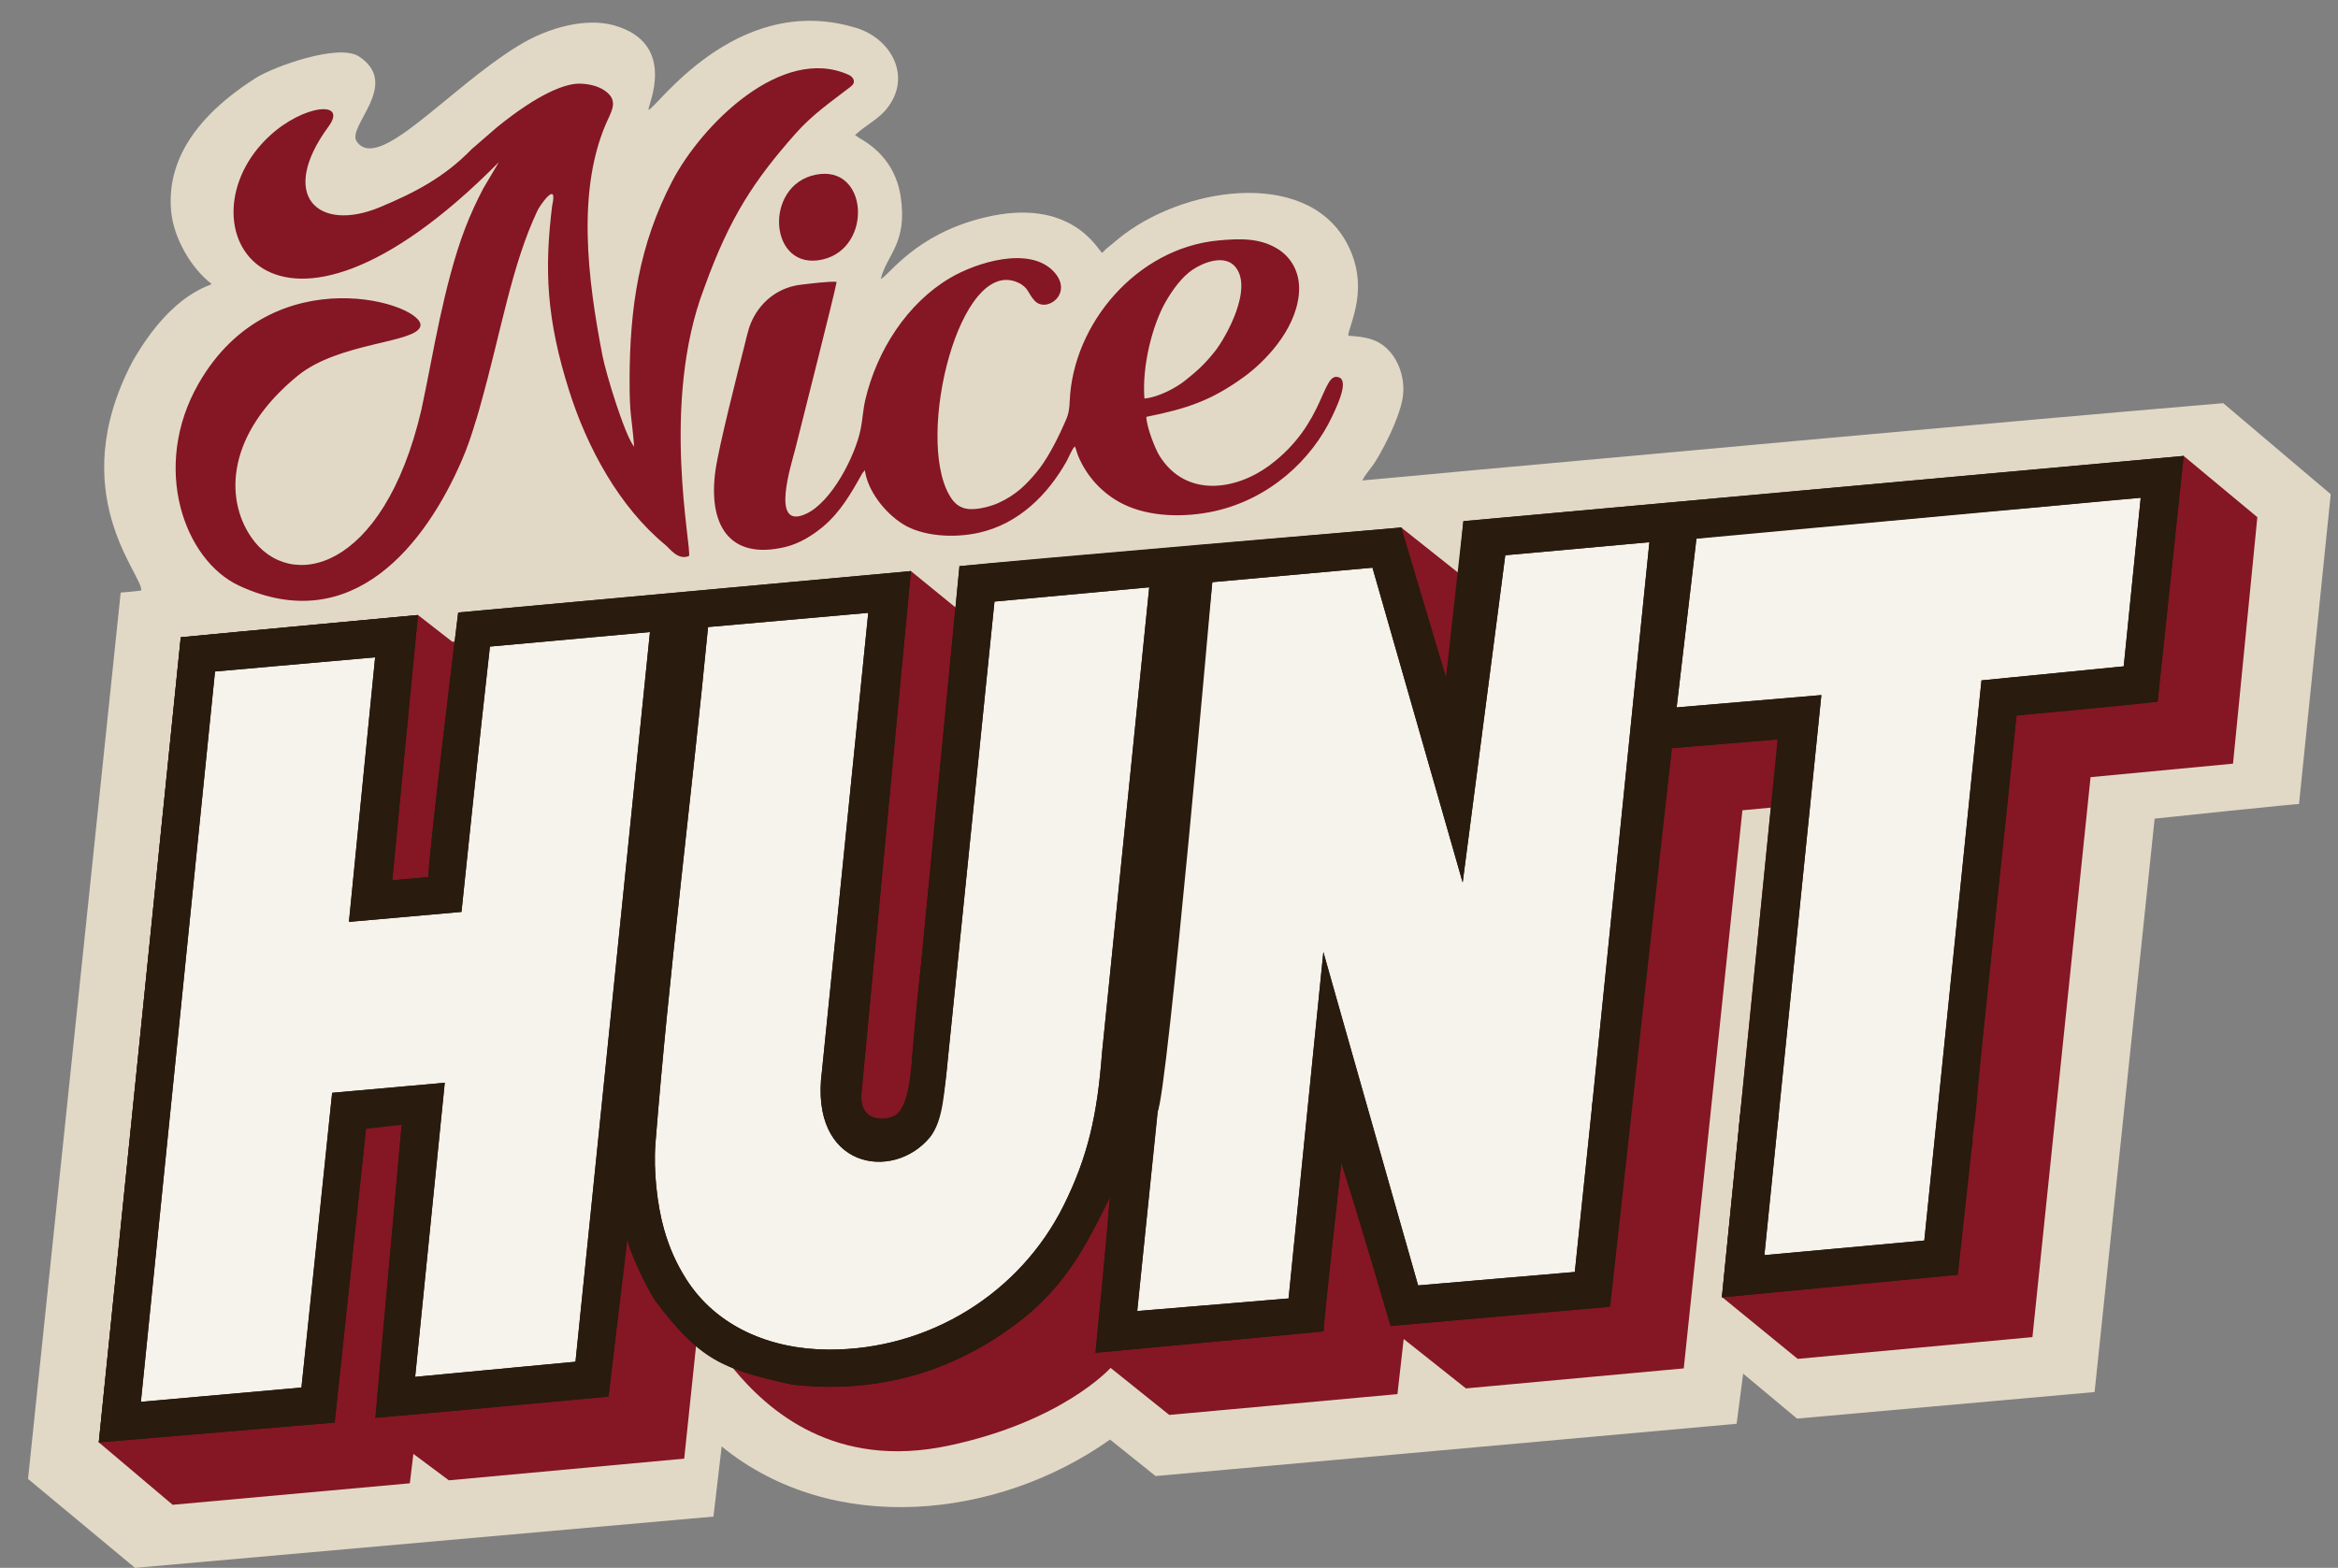
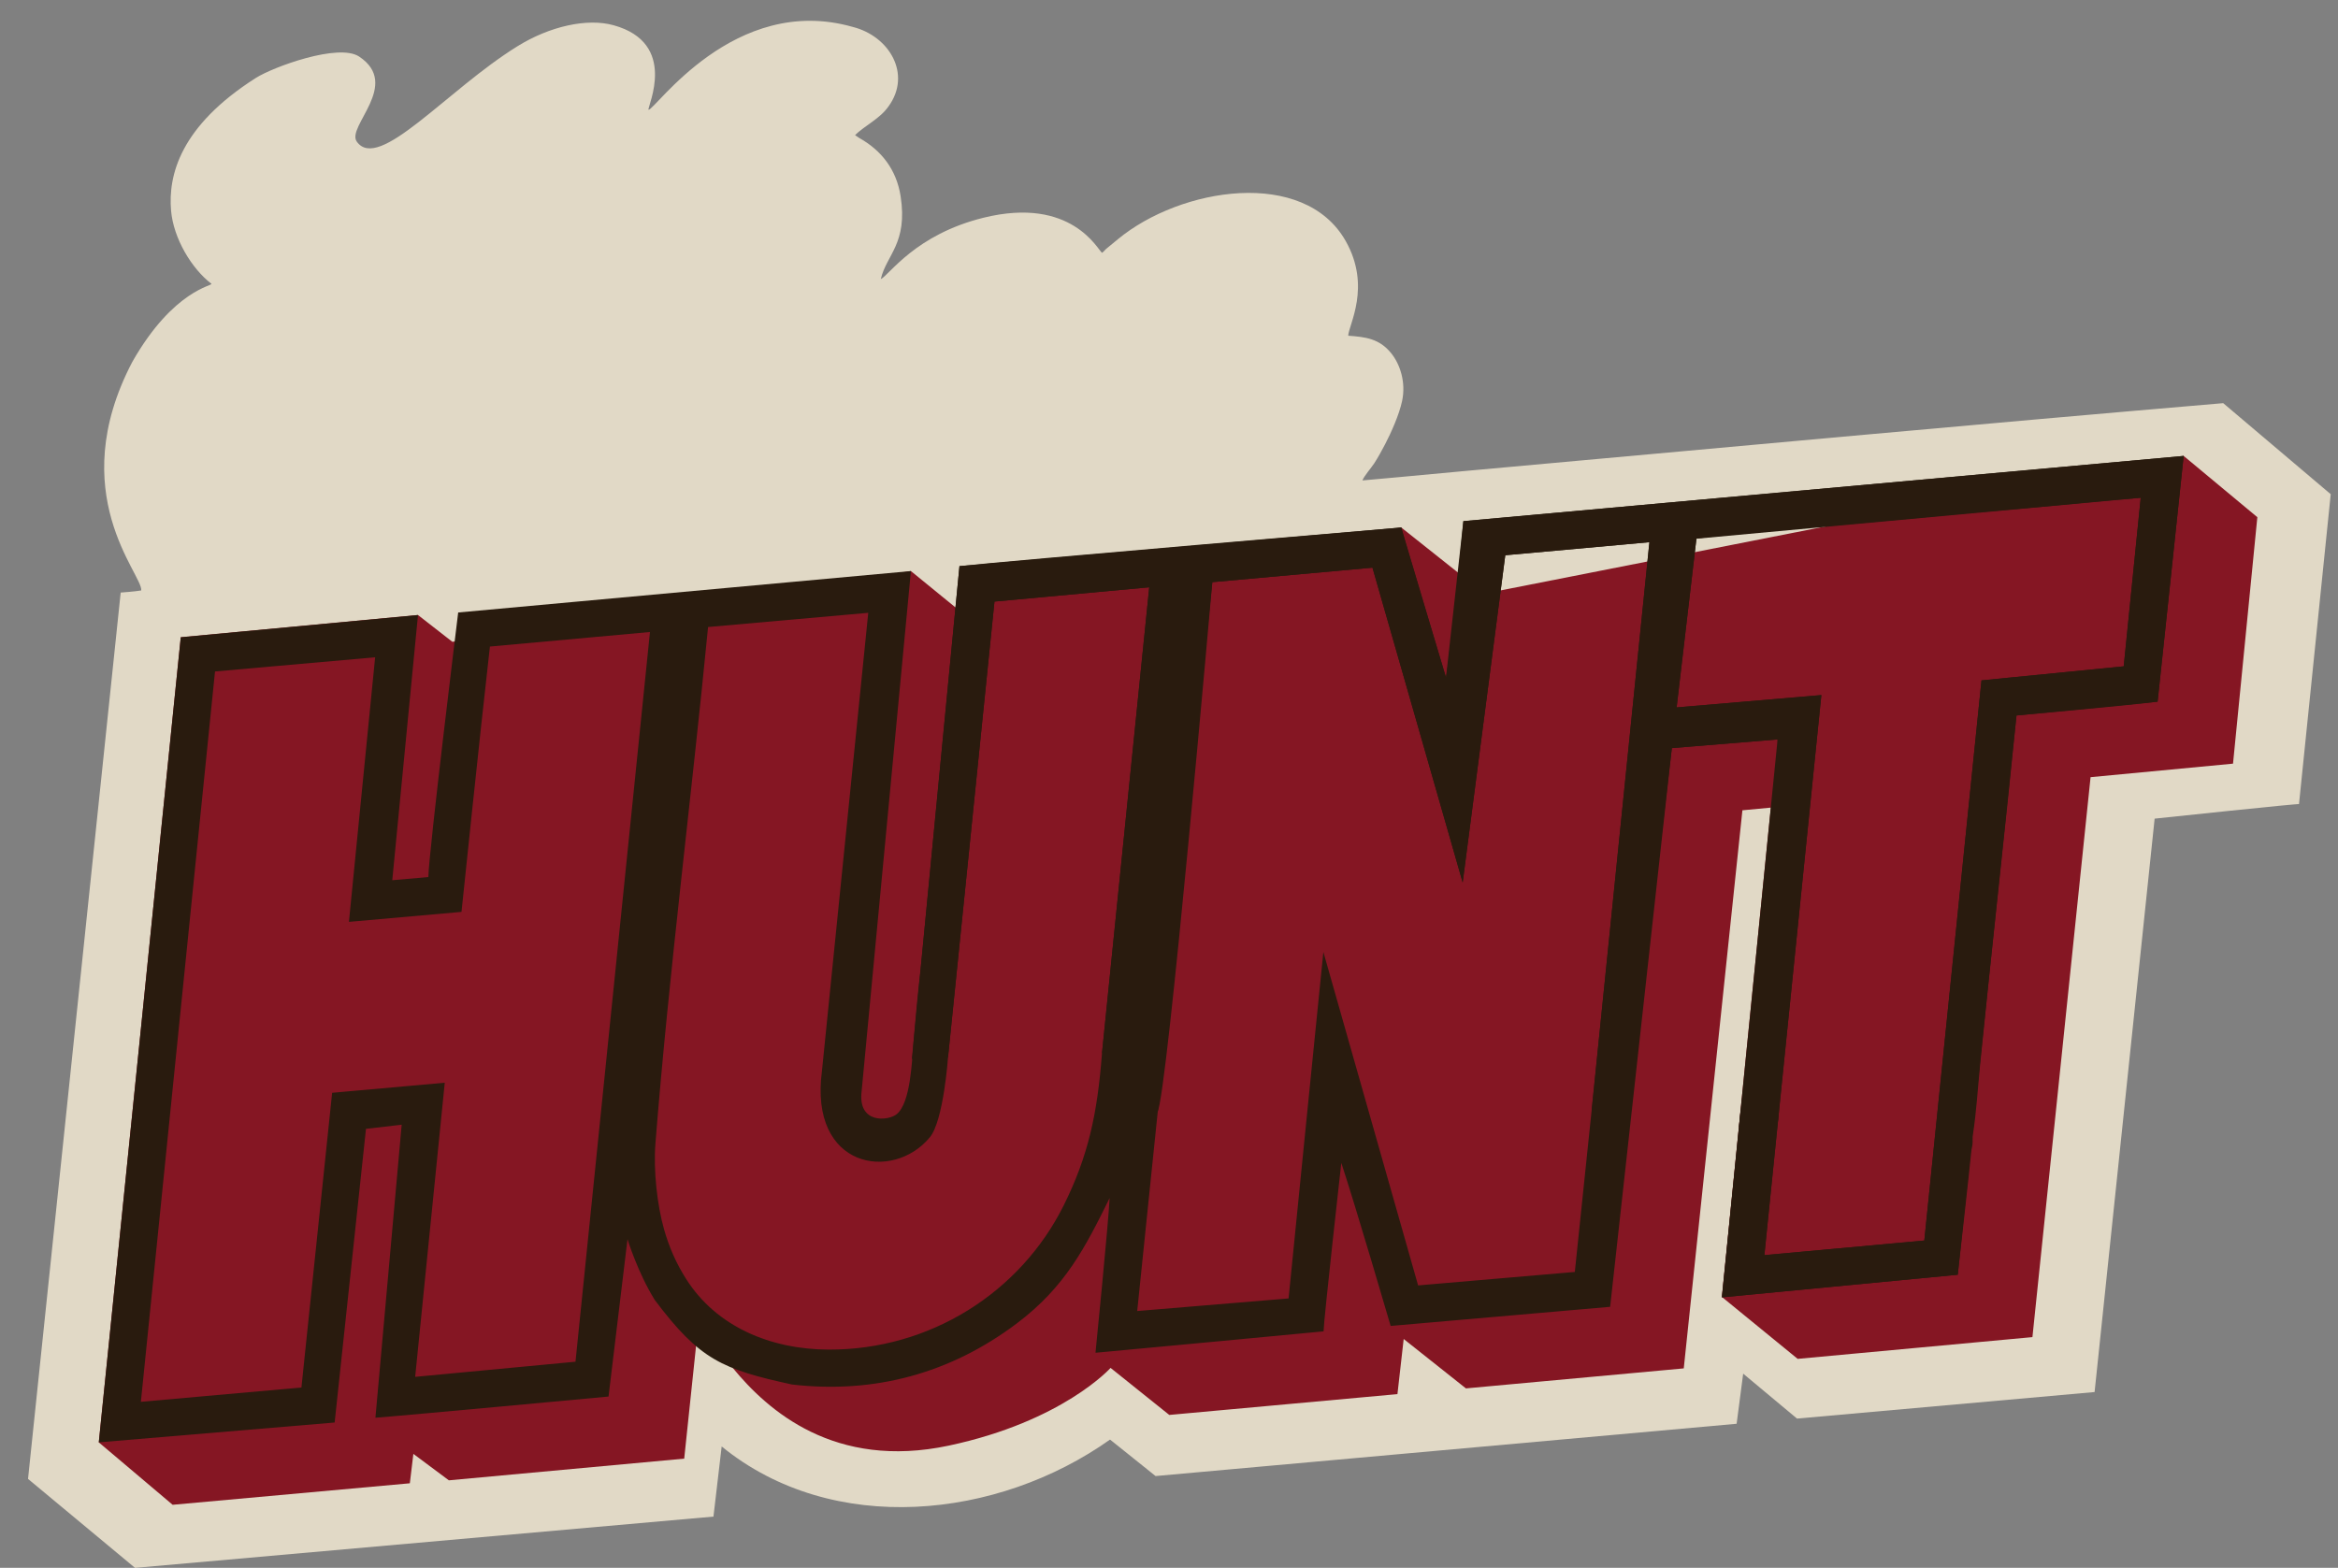
<svg xmlns="http://www.w3.org/2000/svg" width="82" height="55" viewBox="0 0 82 55" fill="none">
  <rect x="0" y="0" width="82" height="55" fill="#808080" stroke="none" />
  <path fill-rule="evenodd" clip-rule="evenodd" d="M47.783 16.854C47.846 16.692 48.097 16.41 48.2 16.25C48.343 16.027 48.456 15.82 48.579 15.585C48.789 15.181 49.072 14.554 49.176 14.065C49.315 13.406 49.104 12.776 48.792 12.39C48.378 11.878 47.892 11.82 47.286 11.777C47.294 11.41 48.108 10.062 47.197 8.455C45.739 5.882 41.409 6.57 39.206 8.393L38.79 8.736C38.738 8.783 38.722 8.818 38.652 8.869C38.508 8.779 37.591 6.876 34.498 7.637C32.101 8.227 31.195 9.643 30.891 9.793C31.086 8.943 31.844 8.543 31.587 6.883C31.441 5.944 30.907 5.273 30.145 4.845L29.99 4.742C30.163 4.566 30.388 4.424 30.596 4.269C30.826 4.098 30.994 3.966 31.164 3.731C31.984 2.599 31.191 1.268 29.911 0.945C25.741 -0.245 22.959 3.889 22.744 3.85C22.704 3.735 23.8 1.516 21.519 0.885C20.594 0.629 19.285 0.918 18.148 1.623C15.662 3.164 13.28 6.054 12.512 4.966C12.141 4.441 14.079 2.965 12.594 1.983C11.874 1.507 9.578 2.349 8.972 2.735C6.312 4.429 5.894 6.154 6 7.39C6.083 8.358 6.717 9.421 7.413 9.953C7.505 10.023 6.095 10.139 4.641 12.694C2.223 17.312 5.015 20.16 4.954 20.713C4.73 20.753 4.233 20.787 4.233 20.787L0.983 51.88L4.736 55.001L25.023 53.202L25.311 50.742C29.211 53.92 35.004 53.289 38.932 50.5L40.529 51.78C41.48 51.697 60.908 49.946 60.908 49.946L61.138 48.188L63.026 49.764L73.463 48.833L75.569 28.718C75.569 28.718 80.814 28.162 80.632 28.21L81.745 17.337C81.285 16.944 77.974 14.143 77.974 14.143C69.09 14.9 60.223 15.723 51.345 16.526C50.16 16.641 47.783 16.854 47.783 16.854Z" fill="#E1D9C6" />
  <path fill-rule="evenodd" clip-rule="evenodd" d="M6.34 22.355L14.66 21.575L15.866 22.515L31.948 20.033L33.507 21.305L49.146 18.505L52.063 20.823L76.587 15.994L79.171 18.143L78.318 26.789L73.322 27.263L71.283 46.906L63.049 47.669L60.39 45.496L62.109 28.331L61.111 28.425L59.054 48.003L51.414 48.705L49.231 46.972L49.012 48.906L41.01 49.636L38.951 47.986C38.951 47.986 37.274 49.864 33.273 50.713C29.273 51.562 26.93 49.484 25.708 47.996C24.487 46.507 24.523 46.165 24.523 46.165L23.997 51.169L15.743 51.93L14.498 51.002L14.374 52.034L6.055 52.788L3.465 50.598L6.34 22.355Z" fill="#851623" />
-   <path fill-rule="evenodd" clip-rule="evenodd" d="M16.86 22.14C16.348 25.661 16.285 28.069 15.719 31.537C15.653 31.565 12.986 31.721 12.77 31.703C12.922 30.546 13.81 22.845 13.723 22.436L6.95 23.008L4.205 49.572L11.251 48.958C11.4 47.579 11.982 39.223 12.101 39.014C12.208 38.976 14.98 38.7 15.147 38.718L13.995 48.81L20.706 48.27L21.758 42.88L24.487 46.505L29.172 48.075L35.177 46.289L38.828 40.904L39.278 46.528L45.638 46.032L46.619 37.55L49.299 45.9L56.04 45.22L57.847 25.375L62.762 25.161L61.054 44.616L68.135 44.013C68.135 44.013 69.748 24.373 70.057 24.327L74.935 24.025L75.573 16.823L51.881 19.2L51.218 27.904L48.604 19.221L34.381 20.754L32.213 38.769L30.78 40.069L29.779 38.783L31.018 20.725L16.86 22.14Z" fill="#F5F3EB" />
-   <path fill-rule="evenodd" clip-rule="evenodd" d="M22.796 22.173L20.184 47.77L14.56 48.302L15.599 37.984L11.649 38.337C11.649 38.337 10.686 47.714 10.572 48.676L4.941 49.177L7.541 23.557L13.157 23.059L12.238 32.34L16.185 31.99C16.185 31.99 16.84 25.679 17.183 22.682L22.796 22.173ZM31.948 20.034L16.07 21.487C16.07 21.487 15.034 29.922 15.024 30.769L13.758 30.88C13.758 30.88 14.576 22.357 14.66 21.576C14.66 21.576 7.88 22.199 6.34 22.356L3.465 50.599L11.737 49.904L12.842 39.551C12.842 39.551 13.679 39.479 14.088 39.457L13.167 49.735C14.119 49.666 21.343 48.993 21.343 48.993C21.541 47.275 21.737 45.554 21.926 43.835C21.944 43.706 21.959 43.567 22.008 43.473C22.08 43.983 22.694 45.165 22.966 45.609C24.544 47.707 25.334 48.036 27.778 48.57C30.67 48.903 33.331 48.181 35.66 46.429C37.365 45.146 37.942 43.758 38.918 42.028C38.873 42.938 38.421 47.457 38.421 47.457C39.206 47.389 46.421 46.705 46.421 46.705C46.426 46.301 47.043 40.795 47.043 40.795C47.544 42.308 48.774 46.515 48.774 46.515L56.383 45.844C56.663 43.465 56.947 41.055 57.178 38.671C57.102 38.657 55.892 38.576 55.862 38.579L55.233 44.622L49.737 45.093C49.737 45.093 46.744 34.613 46.414 33.397C46.41 33.397 45.194 45.55 45.194 45.55L39.885 45.993L40.732 37.667C40.622 37.592 39.844 37.395 39.665 37.335C39.41 37.25 38.761 36.956 38.65 36.945C38.488 39.096 38.158 40.573 37.31 42.28C35.787 45.347 32.61 47.36 29.057 47.345C27.039 47.337 25.127 46.553 24.058 44.858C23.716 44.316 23.471 43.762 23.29 43.126C23.049 42.279 22.913 41.059 22.988 40.111C23.466 34.07 24.249 28.031 24.833 21.997L30.452 21.499L28.828 37.573C28.373 40.995 31.313 41.464 32.611 39.899C33.096 39.315 33.114 38.274 33.249 37.089C33.301 36.581 32.341 33.557 32.299 33.909C31.903 37.253 32.035 38.657 31.45 39.129C31.164 39.36 30.075 39.444 30.22 38.275L31.948 20.034Z" fill="#291B0E" />
  <path fill-rule="evenodd" clip-rule="evenodd" d="M50.715 23.768C50.715 23.768 49.287 19.044 49.146 18.505C49.146 18.505 35.187 19.684 33.651 19.86C33.09 25.622 32.546 31.387 31.982 37.149L33.25 37.087L34.879 21.103L40.307 20.602L38.65 36.944C39.087 36.972 40.379 39.247 40.595 39.012C40.935 38.515 42.519 20.422 42.519 20.422L48.136 19.914L51.3 30.958L52.794 19.478L57.849 19.02L55.823 38.959L57.122 39.154L59.498 18.898C59.645 18.829 66.464 18.252 67.283 18.167C68.584 18.032 69.883 17.931 71.187 17.816C72.487 17.701 73.783 17.562 75.081 17.462L74.485 23.375L69.496 23.868L67.491 43.518L61.882 44.03L62.392 38.989L61.048 38.954L60.393 45.511L68.664 44.718C68.664 44.718 69.097 40.874 69.136 40.411C69.145 40.299 69.173 40.231 69.182 40.131C69.191 40.016 69.176 39.917 69.195 39.798C69.315 39.047 69.369 38.142 69.446 37.365C69.854 33.274 70.319 29.19 70.724 25.099C70.724 25.099 74.648 24.748 75.673 24.615C75.673 24.615 76.38 17.991 76.587 15.994C76.587 15.994 52.992 18.13 51.324 18.282C51.324 18.282 50.963 22.321 50.715 23.768Z" fill="#291B0E" />
  <path fill-rule="evenodd" clip-rule="evenodd" d="M58.476 26.258L62.345 25.94C62.532 28.522 61.305 36.398 60.991 39.526C61.654 39.505 60.442 39.584 62.343 39.468L63.88 24.384L58.457 24.846L58.476 26.258Z" fill="#291B0E" />
  <path fill-rule="evenodd" clip-rule="evenodd" d="M31.948 20.033L30.22 38.274C30.075 39.443 31.16 39.319 31.447 39.088C31.943 38.687 31.985 37.202 32.043 36.517C32.114 35.677 32.19 34.841 32.288 34.004C32.745 29.29 33.651 19.86 33.651 19.86L49.146 18.505L50.715 23.768L51.324 18.282L76.587 15.994L75.673 24.615L70.724 25.099L68.664 44.718L60.393 45.511L62.345 25.939L58.636 26.243L56.472 45.843L48.774 46.514C48.774 46.514 47.544 42.307 47.043 40.793C47.043 40.793 46.427 46.3 46.421 46.704C46.421 46.704 39.206 47.388 38.422 47.455C38.422 47.455 38.873 42.937 38.918 42.027C38.064 43.757 37.365 45.144 35.66 46.427C33.332 48.18 30.67 48.902 27.778 48.569C25.334 48.034 24.544 47.706 22.967 45.607C22.364 44.639 22.008 43.471 22.008 43.471L21.343 48.991C21.343 48.991 14.119 49.665 13.167 49.734L14.088 39.455L12.836 39.6L11.737 49.902L3.465 50.598L6.34 22.355L14.66 21.575L13.758 30.878L15.024 30.767C15.034 29.921 16.07 21.486 16.07 21.486L31.948 20.033ZM61.882 44.03L67.491 43.518L69.496 23.868L74.485 23.375L75.081 17.462L59.498 18.898L58.804 24.815L63.88 24.383L61.882 44.03ZM33.25 37.087C33.25 37.087 33.096 39.314 32.611 39.898C31.314 41.462 28.373 40.993 28.828 37.572L30.452 21.498L24.834 21.996C24.249 28.03 23.466 34.069 22.988 40.11C22.913 41.057 23.049 42.278 23.29 43.125C23.471 43.761 23.716 44.315 24.058 44.856C25.127 46.551 27.039 47.336 29.057 47.344C32.61 47.359 35.787 45.346 37.31 42.279C38.158 40.572 38.488 39.095 38.65 36.944L40.307 20.602L34.879 21.103L33.25 37.087ZM39.885 45.991L45.194 45.549C45.194 45.549 46.41 33.395 46.414 33.395L49.737 45.092L55.233 44.62L55.823 38.954L57.849 19.02L52.794 19.478L51.3 30.958L48.136 19.914L42.519 20.422L39.885 45.991ZM22.796 22.171L17.183 22.681C16.84 25.677 16.186 31.989 16.186 31.989L12.238 32.339L13.157 23.058L7.541 23.555L4.941 49.176L10.572 48.674L11.649 38.335L15.599 37.982L14.561 48.3L20.184 47.769L22.796 22.171Z" fill="#291B0E" />
-   <path fill-rule="evenodd" clip-rule="evenodd" d="M17.495 5.69C9.432 13.832 6.166 7.797 9.462 4.761C10.645 3.672 12.209 3.504 11.522 4.439C9.735 6.87 11.162 8.169 13.325 7.268C14.549 6.759 15.594 6.211 16.539 5.236L17.421 4.471C18.949 3.229 19.869 2.928 20.328 2.934C20.657 2.938 20.975 3.022 21.184 3.162C21.59 3.431 21.545 3.705 21.376 4.072C21.37 4.085 21.364 4.099 21.357 4.113C20.179 6.565 20.624 9.858 21.127 12.461C21.258 13.141 21.926 15.302 22.241 15.67C22.156 14.577 22.079 14.6 22.081 13.355C22.085 10.78 22.415 8.592 23.573 6.363C24.604 4.38 27.42 1.566 29.762 2.624C29.946 2.708 30.031 2.89 29.843 3.035C29.155 3.565 28.491 4.018 27.893 4.696C26.455 6.326 25.594 7.612 24.697 10.106C23.15 14.151 24.275 19.258 24.164 19.506C23.775 19.659 23.514 19.264 23.331 19.112C21.728 17.789 20.597 15.721 19.957 13.693C19.171 11.203 19.086 9.476 19.366 7.213C19.583 6.263 18.895 7.259 18.84 7.411C17.939 9.326 17.578 11.625 16.852 14.205C16.785 14.464 16.688 14.769 16.591 15.078C16.498 15.373 16.379 15.726 16.203 16.135C14.945 19.055 12.381 22.393 8.39 20.548C6.453 19.652 5.292 16.381 6.963 13.459C9.566 8.909 14.982 10.687 14.741 11.454C14.555 12.045 11.885 12.001 10.437 13.185C7.98 15.194 7.854 17.449 8.811 18.846C10.141 20.786 13.439 20.085 14.777 14.386C15.005 13.327 15.19 12.269 15.421 11.199C15.649 10.146 15.943 8.972 16.311 8.016C16.506 7.508 16.707 7.076 16.948 6.614L17.495 5.69ZM40.138 13.981C40.049 12.839 40.417 11.408 40.877 10.598C41.132 10.15 41.46 9.711 41.82 9.466C42.2 9.208 42.931 8.92 43.309 9.342C43.981 10.091 42.991 11.846 42.608 12.328C42.252 12.776 41.987 13.014 41.56 13.354C41.252 13.599 40.648 13.932 40.138 13.981ZM29.343 9.887C29.061 9.865 28.397 9.952 28.093 9.987C27.389 10.067 26.807 10.475 26.466 11.068C26.271 11.407 26.223 11.674 26.118 12.092C25.876 13.052 25.215 15.645 25.095 16.492C24.828 18.378 25.55 19.666 27.544 19.188C28.034 19.071 28.492 18.785 28.853 18.486C29.466 17.978 29.855 17.302 30.239 16.611L30.333 16.494C30.43 17.22 31.031 17.98 31.652 18.376C32.335 18.811 33.429 18.889 34.329 18.689C35.734 18.377 36.748 17.351 37.407 16.184C37.477 16.058 37.607 15.733 37.699 15.661C37.739 15.739 37.771 15.889 37.815 15.995C38.113 16.714 38.669 17.324 39.39 17.682C40.295 18.133 41.531 18.168 42.6 17.931C44.533 17.502 46.013 16.122 46.721 14.61C46.827 14.383 47.33 13.388 46.972 13.242C46.357 12.992 46.51 14.85 44.529 16.323C43.361 17.192 41.609 17.479 40.674 16.002C40.516 15.753 40.215 14.988 40.205 14.623C41.616 14.34 42.479 14.057 43.626 13.224C44.33 12.714 45.421 11.619 45.553 10.341C45.636 9.543 45.255 8.994 44.788 8.717C44.182 8.356 43.527 8.361 42.731 8.435C39.886 8.7 37.633 11.342 37.518 14.067C37.497 14.553 37.428 14.635 37.254 15.025C37.014 15.561 36.68 16.176 36.355 16.565C35.996 16.994 35.647 17.356 35.022 17.642C34.77 17.757 34.352 17.87 34.039 17.86C33.637 17.847 33.443 17.625 33.297 17.371C32.099 15.298 33.662 8.991 35.698 9.91C36.075 10.08 36.046 10.283 36.282 10.544C36.696 11.001 37.656 10.303 36.975 9.546C36.143 8.621 34.278 9.187 33.322 9.751C31.824 10.634 30.752 12.291 30.346 14.037C30.267 14.379 30.254 14.723 30.185 15.059C29.988 16.018 29.169 17.595 28.29 18.016C26.977 18.643 27.768 16.259 27.903 15.709C28.048 15.114 29.294 10.224 29.343 9.887ZM28.602 6.13C26.761 6.508 26.963 9.534 28.851 9.103C30.625 8.699 30.458 5.749 28.602 6.13Z" fill="#851623" />
</svg>